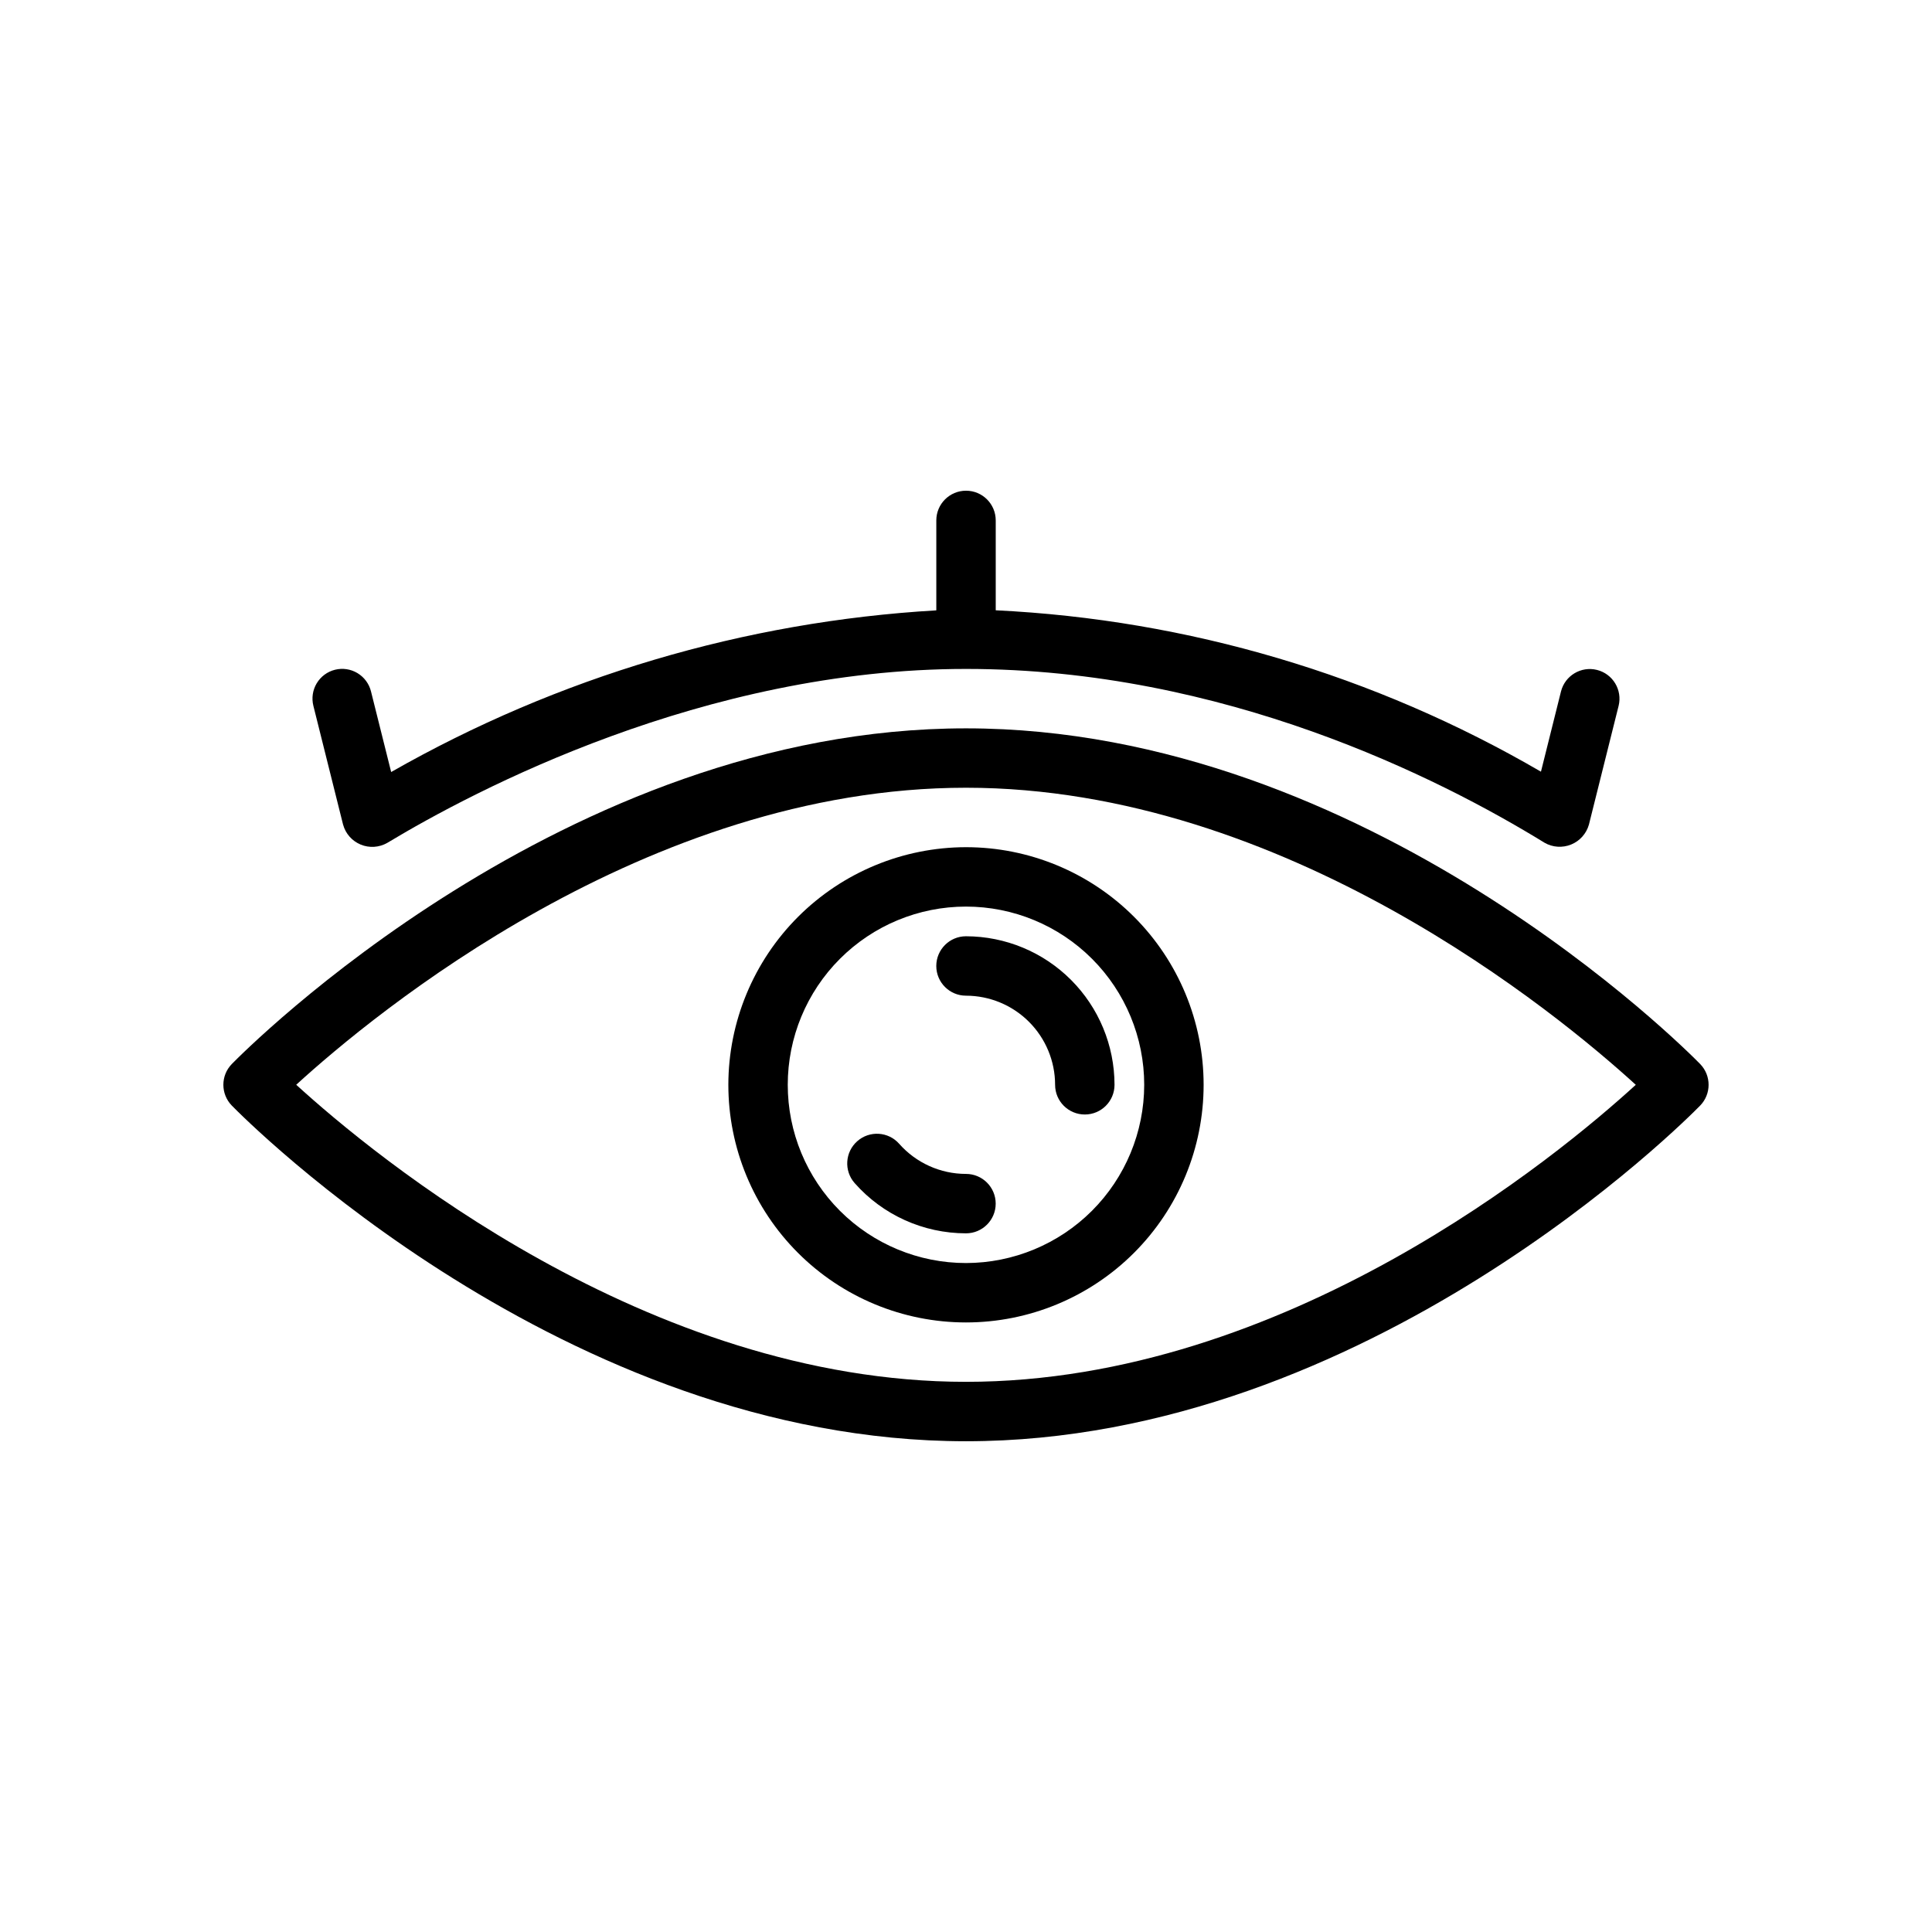
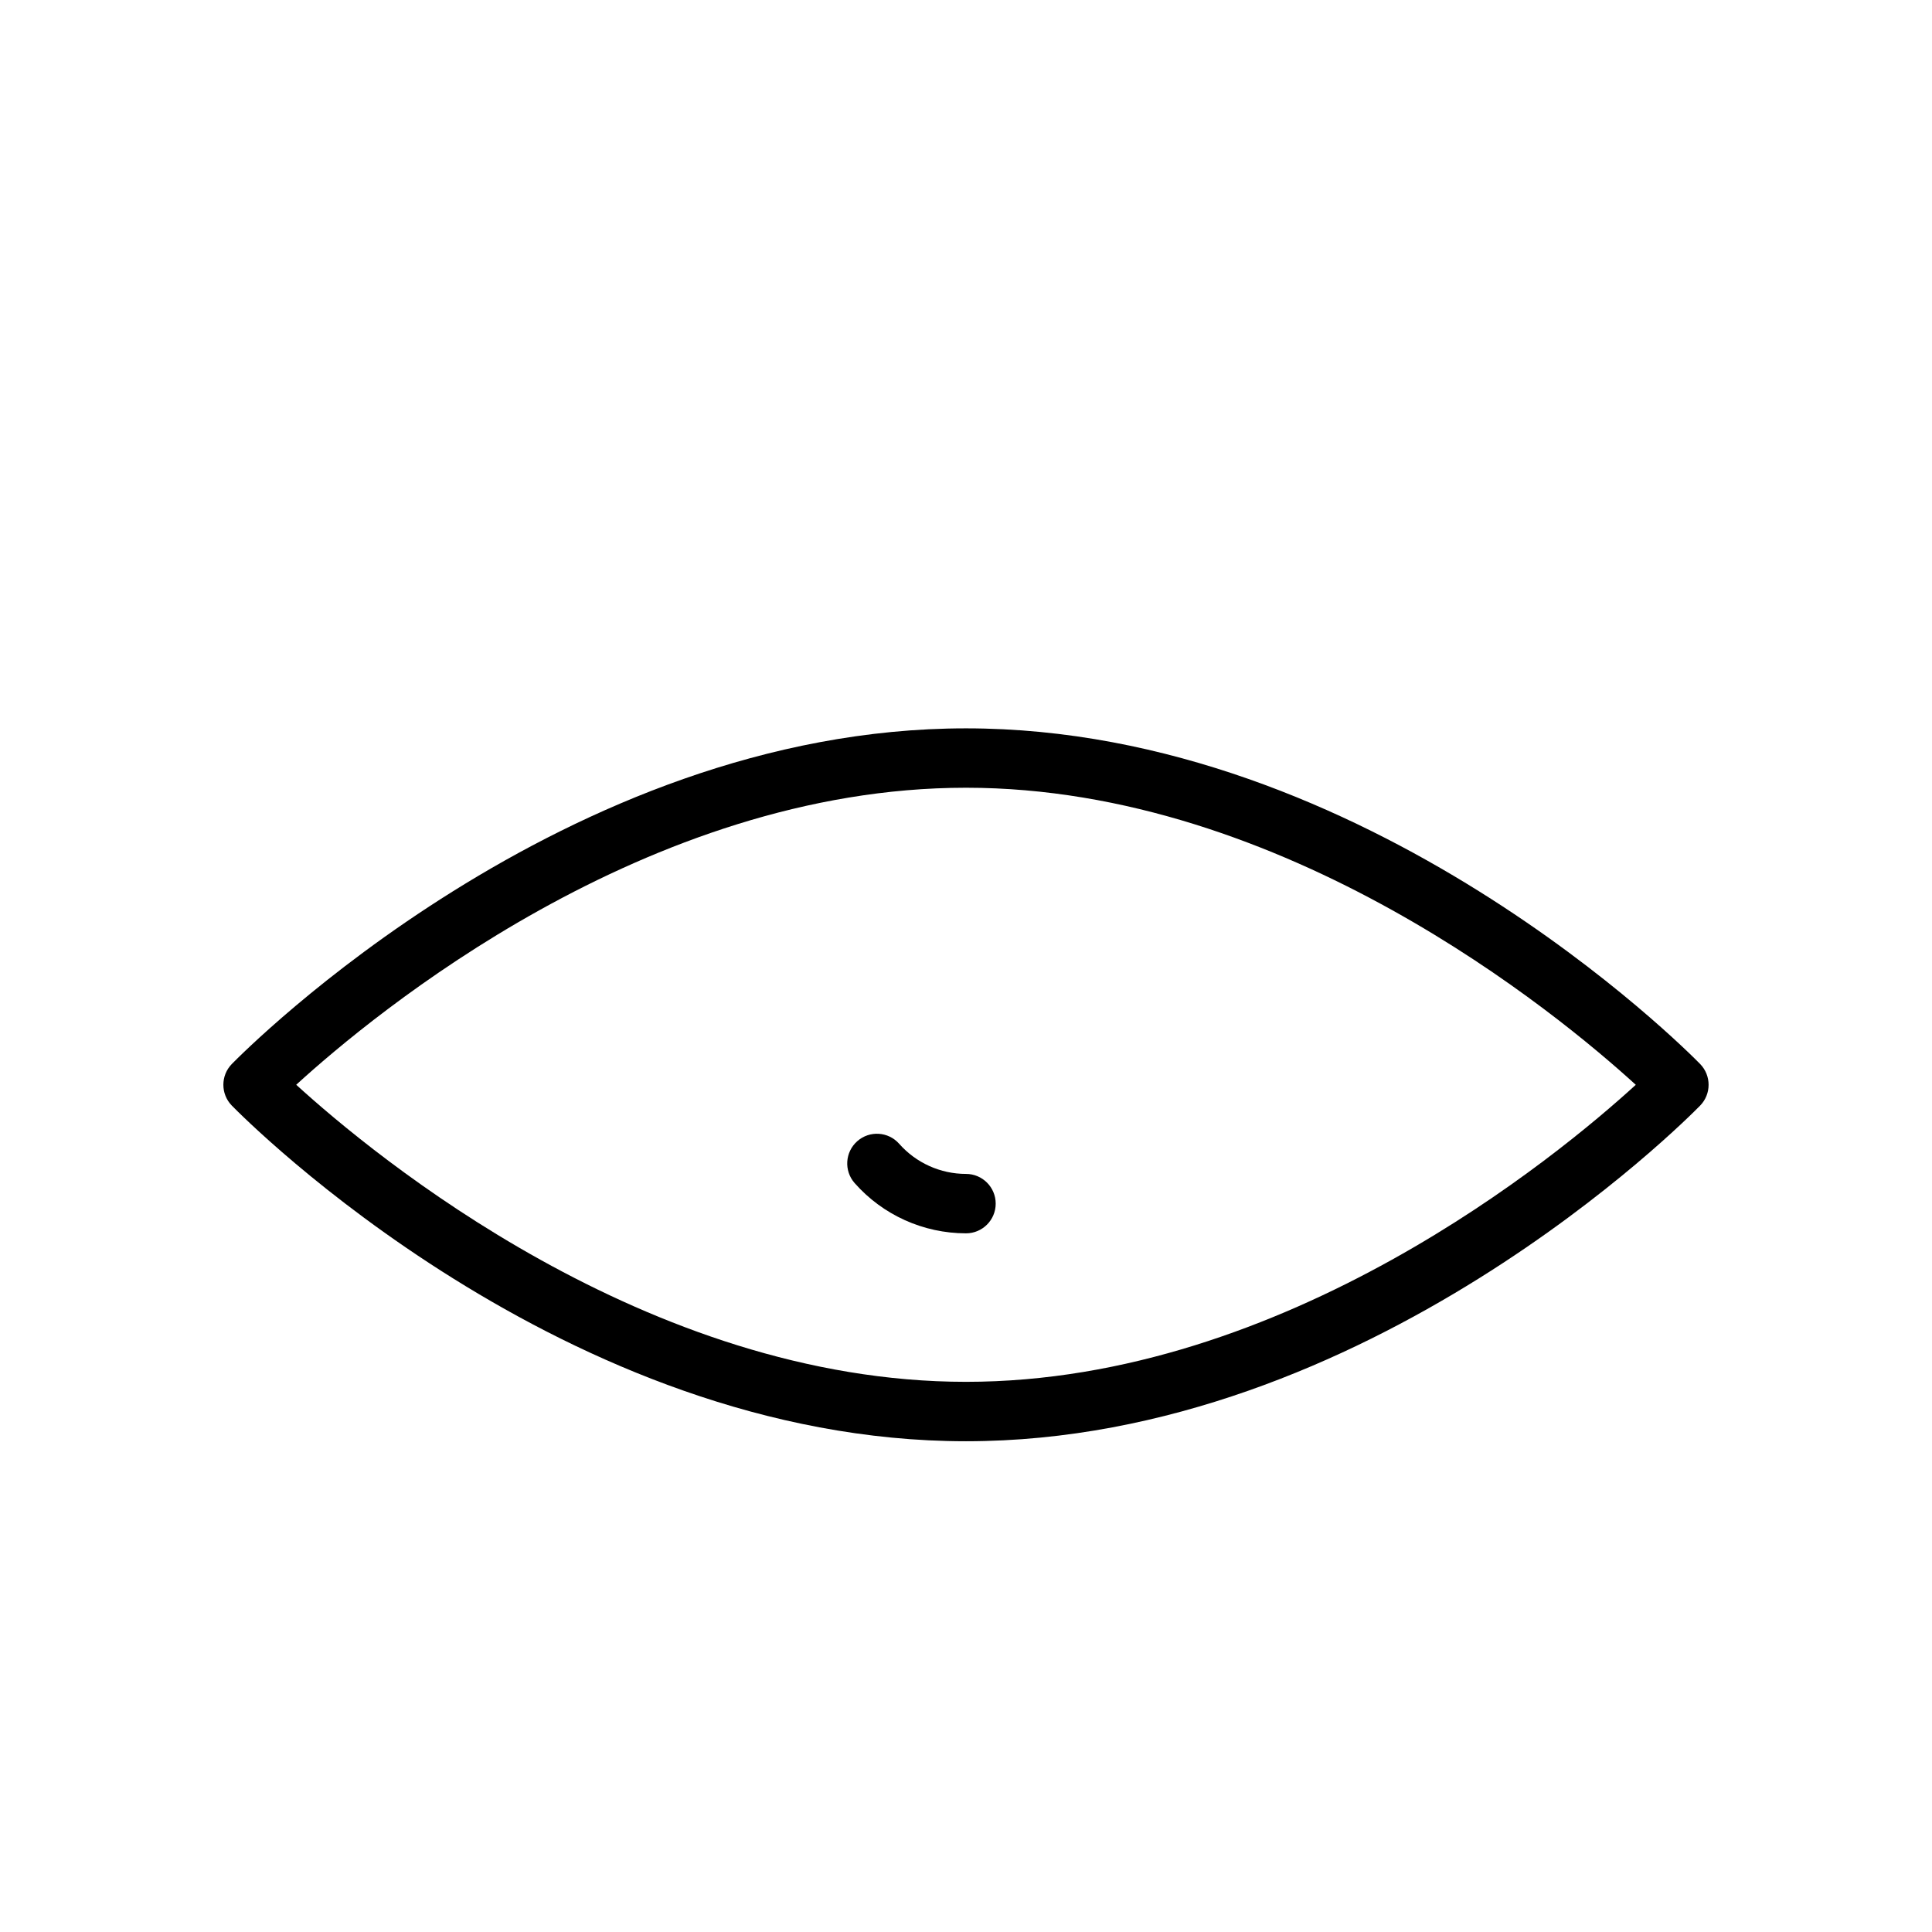
<svg xmlns="http://www.w3.org/2000/svg" fill="#000000" width="800px" height="800px" version="1.1" viewBox="144 144 512 512">
  <g>
    <path d="m400 337.02c-106.43 0-191.01 85.332-194.57 88.957-2.981 3.066-2.981 7.945 0 11.012 3.555 3.629 88.133 88.957 194.57 88.957s191.01-85.328 194.56-88.957c2.981-3.066 2.981-7.945 0-11.012-3.551-3.625-88.129-88.957-194.56-88.957zm0 173.18c-84.578 0-156.98-60.008-177.5-78.727 20.488-18.719 92.781-78.715 177.5-78.715 84.578 0 156.98 60.008 177.5 78.727-20.488 18.723-92.781 78.715-177.5 78.715z" />
-     <path d="m337.02 431.49c0 16.699 6.633 32.719 18.445 44.527 11.809 11.812 27.828 18.445 44.531 18.445 16.699 0 32.719-6.633 44.531-18.445 11.809-11.809 18.445-27.828 18.445-44.527 0-16.703-6.637-32.723-18.445-44.531-11.812-11.812-27.832-18.445-44.531-18.445-16.699 0.02-32.707 6.66-44.512 18.465-11.805 11.805-18.445 27.812-18.465 44.512zm62.977 47.23c-12.527 0-24.543-4.977-33.398-13.832-8.859-8.859-13.836-20.875-13.836-33.398 0-12.527 4.977-24.543 13.836-33.398 8.855-8.859 20.871-13.836 33.398-13.836 12.523 0 24.539 4.977 33.398 13.836 8.855 8.855 13.832 20.871 13.832 33.398-0.012 12.52-4.992 24.527-13.848 33.383-8.855 8.852-20.863 13.832-33.383 13.848z" />
-     <path d="m400 392.12c-4.348 0-7.875 3.527-7.875 7.875s3.527 7.871 7.875 7.871c6.262 0.008 12.262 2.496 16.691 6.926 4.426 4.426 6.918 10.43 6.922 16.691 0 4.348 3.527 7.871 7.875 7.871 4.348 0 7.871-3.523 7.871-7.871-0.012-10.438-4.164-20.441-11.543-27.82-7.379-7.379-17.383-11.527-27.816-11.543z" />
    <path d="m400 455.1c-6.777 0-13.23-2.91-17.715-7.992-2.875-3.25-7.84-3.555-11.094-0.684-3.254 2.867-3.574 7.828-0.715 11.09 7.473 8.477 18.227 13.328 29.523 13.332 4.348 0 7.871-3.523 7.871-7.871 0-4.348-3.523-7.875-7.871-7.875z" />
-     <path d="m242.32 327.24c-0.5-2.027-1.789-3.773-3.582-4.856-1.789-1.078-3.938-1.398-5.965-0.891-2.027 0.504-3.769 1.797-4.844 3.594-1.074 1.793-1.391 3.941-0.879 5.969l7.871 31.488 0.004-0.004c0.652 2.391 2.375 4.34 4.664 5.285 2.289 0.945 4.887 0.781 7.035-0.449 22.992-13.859 83.969-46.102 153.38-46.102 68.203 0 125.34 28.859 153.32 46.062v0.004c2.148 1.23 4.75 1.402 7.047 0.465 2.293-0.934 4.031-2.879 4.707-5.266l7.871-31.488v0.004c1.039-4.211-1.527-8.469-5.734-9.52-4.207-1.051-8.473 1.5-9.535 5.703l-5.312 21.266c-44.039-25.637-93.598-40.309-144.49-42.77v-23.82c0-4.348-3.523-7.871-7.871-7.871s-7.875 3.523-7.875 7.871v23.836c-50.812 2.969-100.25 17.629-144.47 42.844z" />
  </g>
</svg>